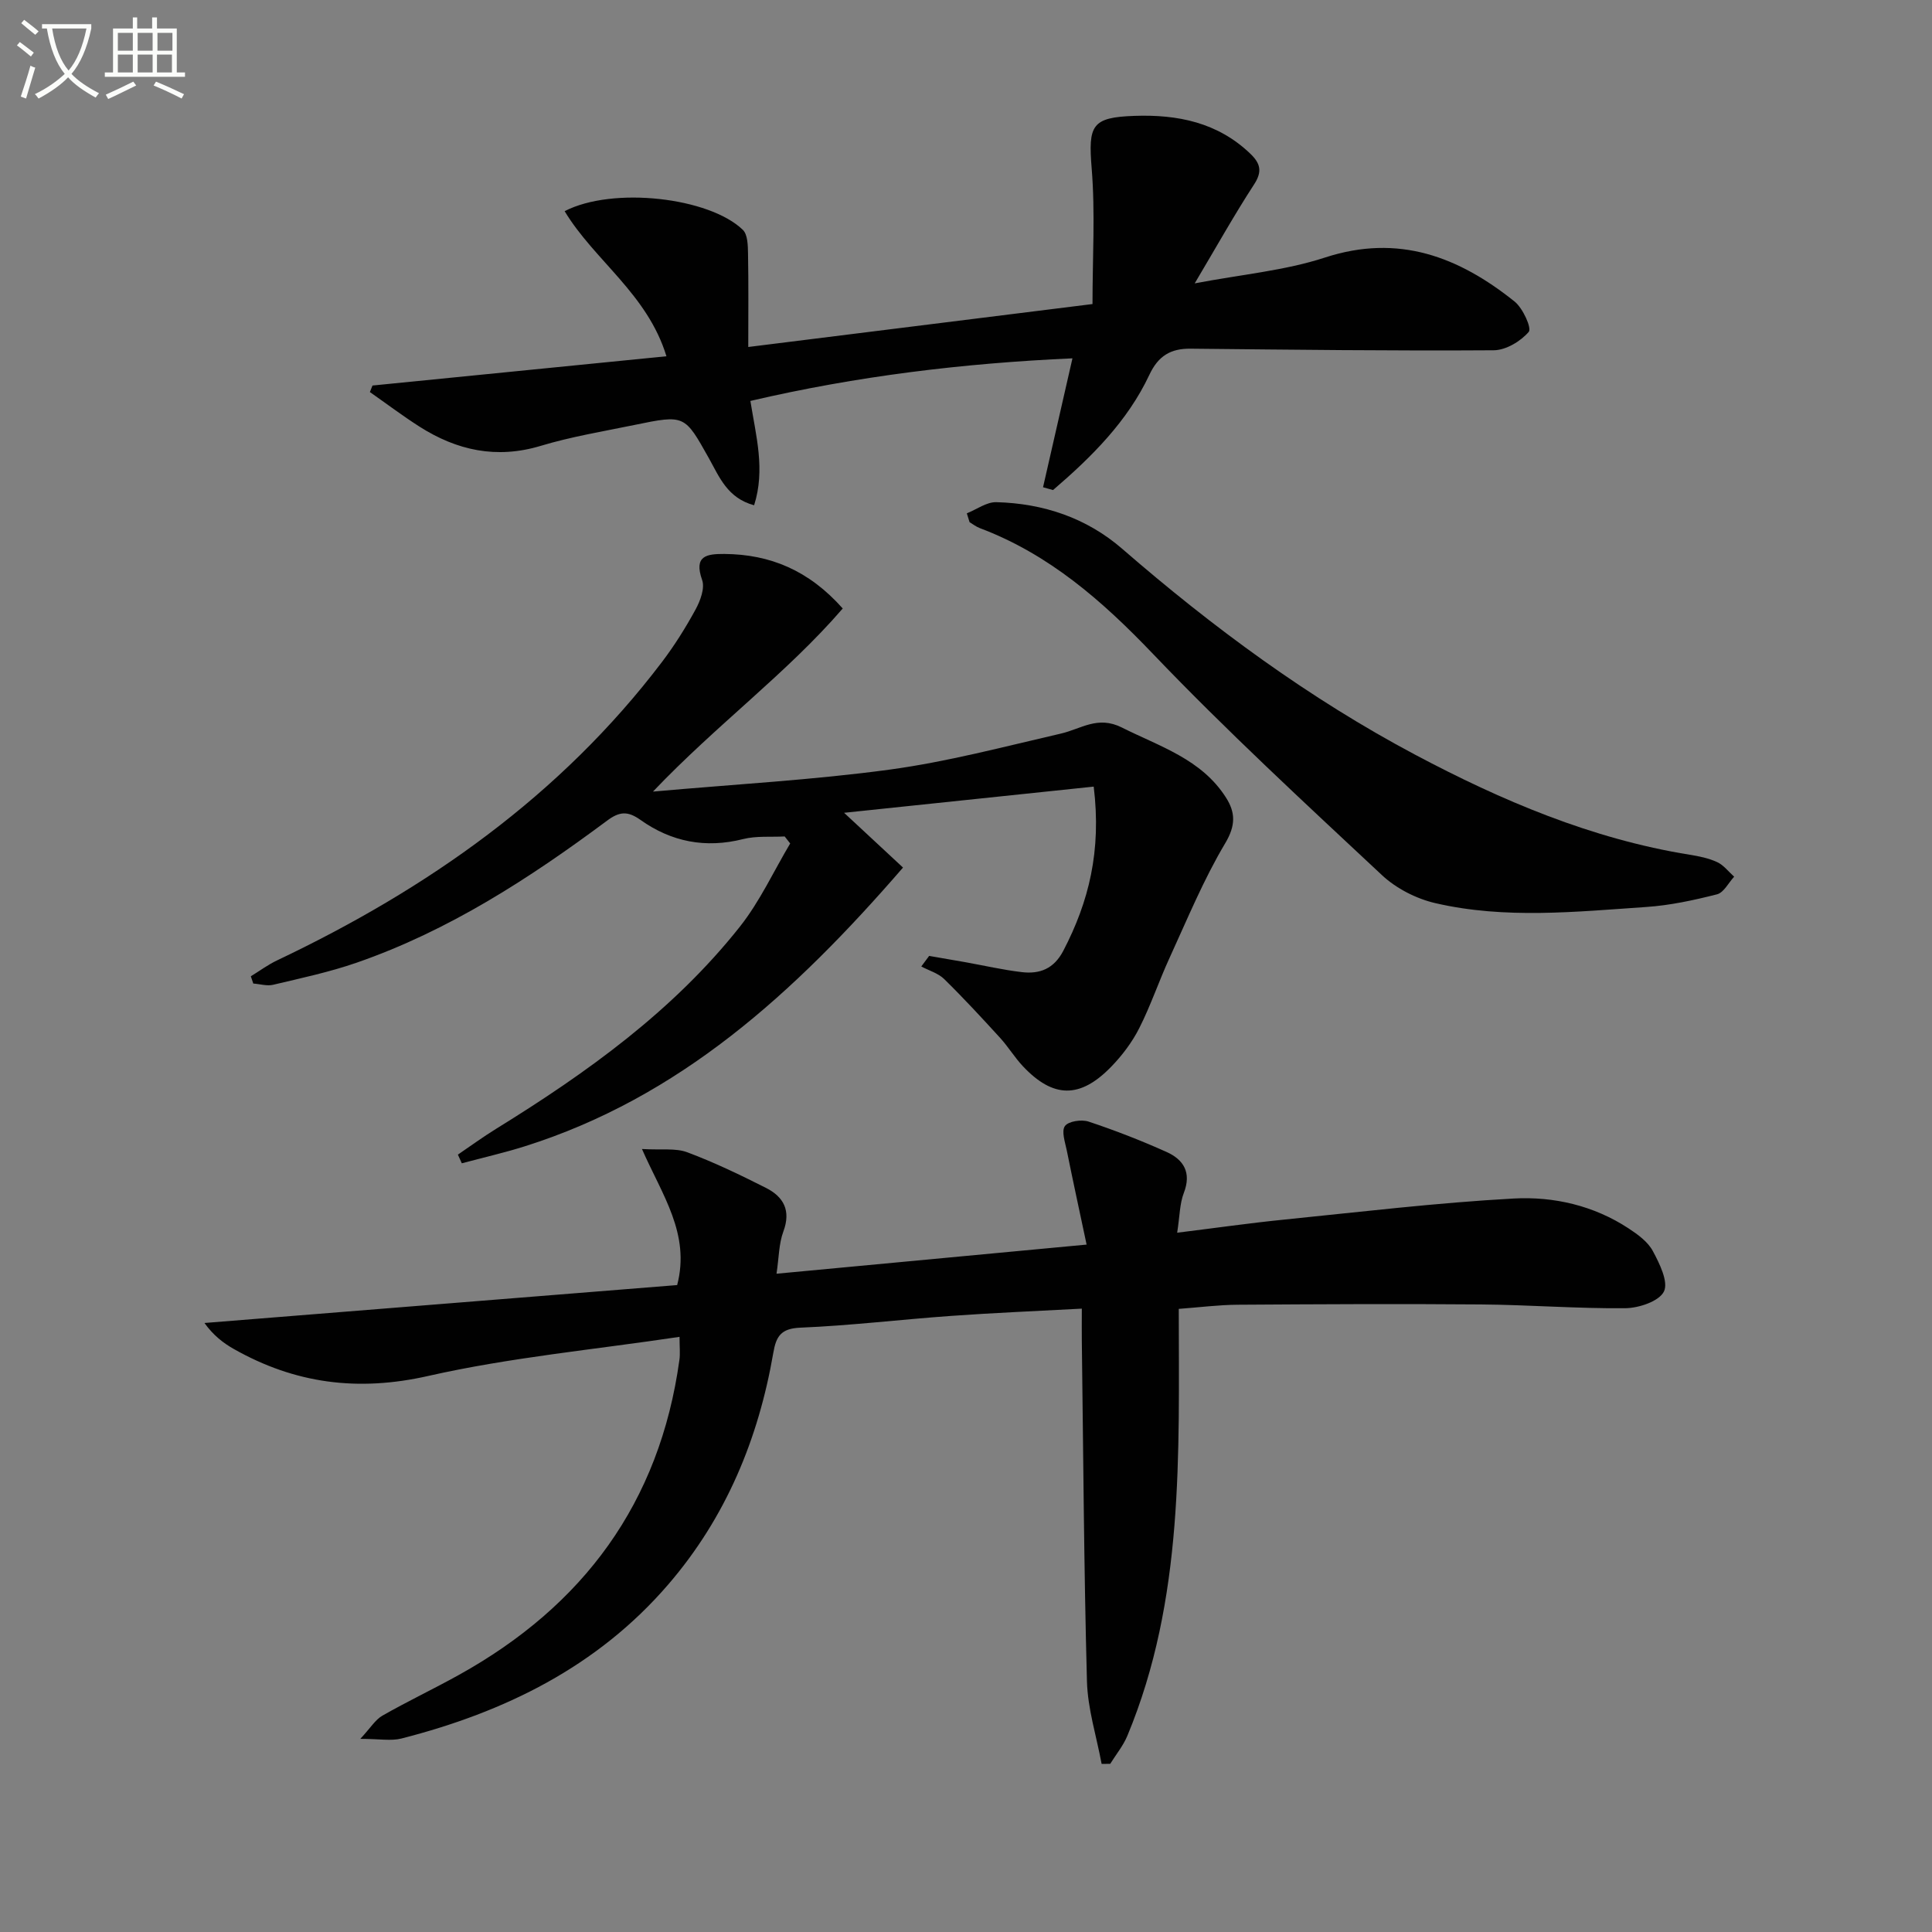
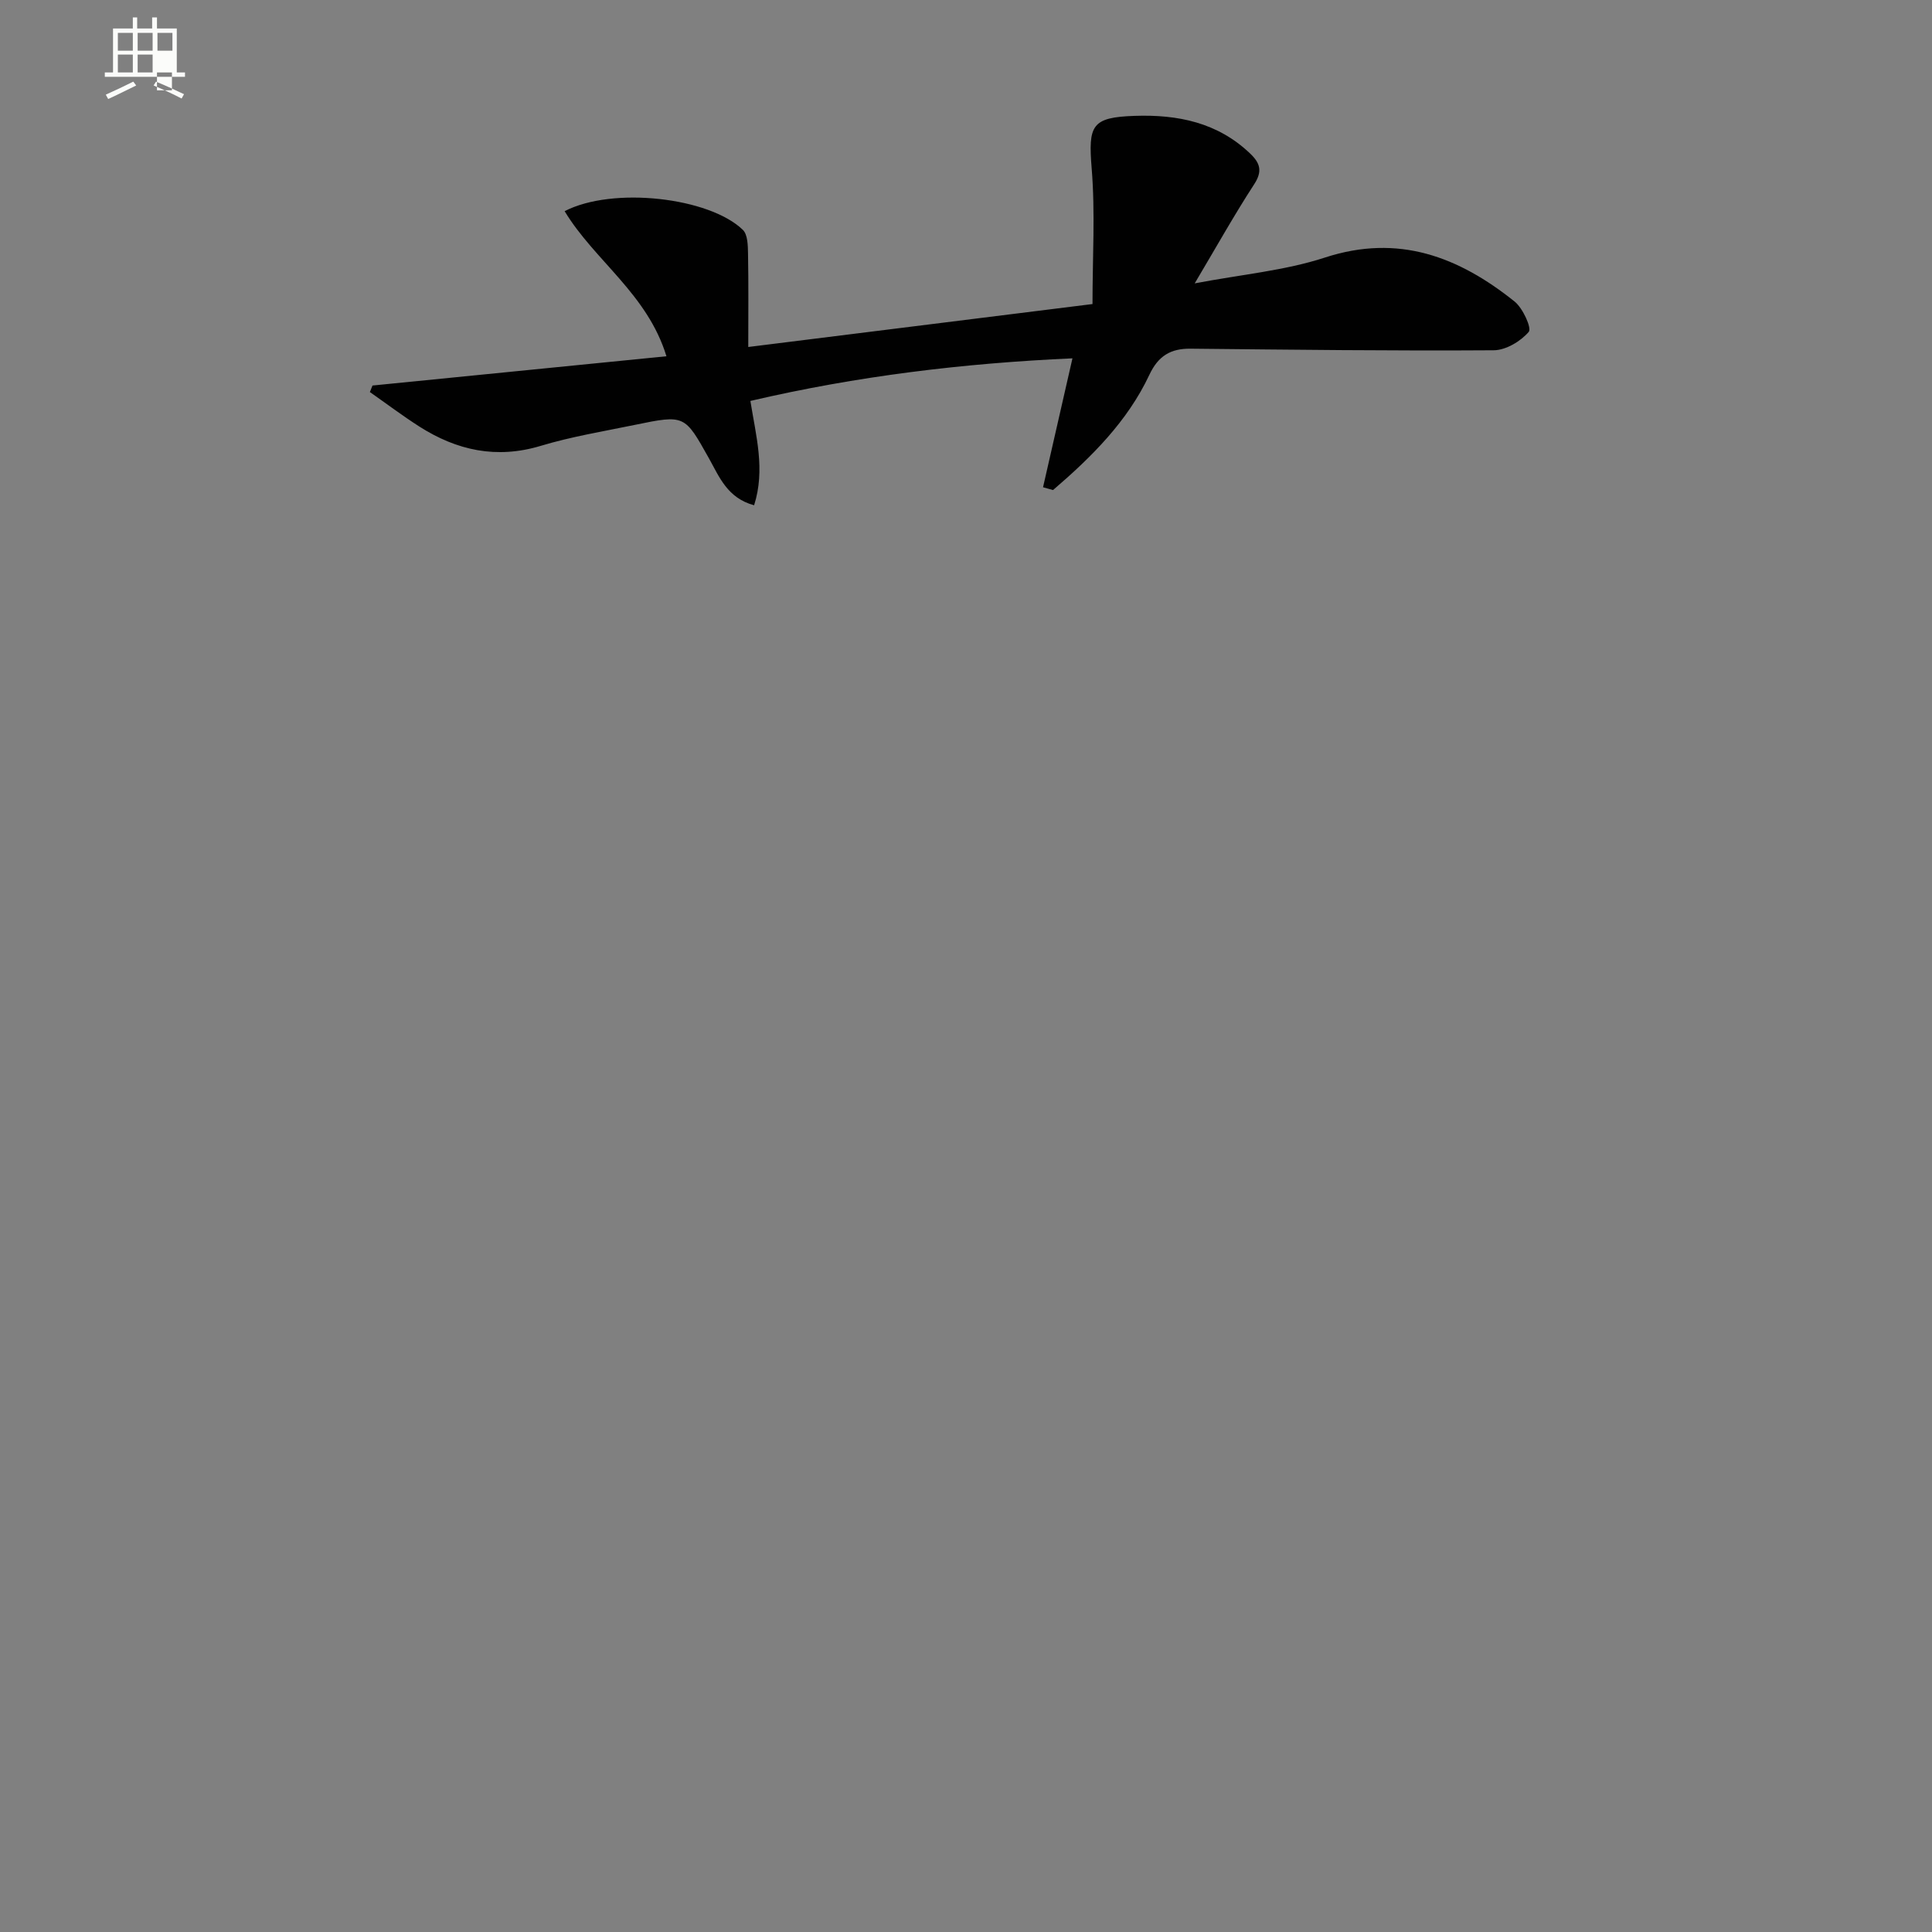
<svg xmlns="http://www.w3.org/2000/svg" enable-background="new 0 0 400 400" viewBox="0 0 400 400">
  <rect x="0" y="0" width="400" height="400" fill="#808080" stroke="none" />
-   <path d="m6.4 11.7c-1-.8-1.9-1.6-2.9-2.3l.6-.7c.9.7 1.9 1.4 2.9 2.2zm-2.1 8.3c.7-2.1 1.4-4.2 2-6.4.2.1.6.3 1 .4-.7 2.3-1.3 4.4-1.9 6.4zm3-12.8c-1.1-.9-2.1-1.7-2.9-2.4l.6-.7c1 .8 2 1.5 3 2.4zm1.4-1.3v-.9h10.2v.9c-.9 4.2-2.3 7.3-4.1 9.4 1.3 1.4 3.2 2.7 5.7 4-.2.2-.4.5-.7.9-2.5-1.4-4.4-2.7-5.7-4.2-1.4 1.5-3.5 3-6.1 4.4 0 0 0 0-.1-.1-.3-.4-.5-.7-.7-.8 2.7-1.3 4.7-2.8 6.2-4.2-1.8-2.2-3-5.3-3.7-9.4zm9.2 0h-7.1c.6 3.8 1.7 6.7 3.4 8.7 1.7-2 2.9-4.8 3.7-8.7z" fill="#fbfcfa" />
-   <path d="m31.6 3.6h.9v2.3h4.1v9.1h1.7v.9h-16.6v-.9h1.7v-9.1h4.1v-2.3h.9v2.3h3.1v-2.3zm-4 13.3.6.8c-1.9.9-3.8 1.9-5.8 2.8-.2-.3-.3-.6-.5-.9 2-.9 3.9-1.8 5.7-2.7zm-3.2-10.1v3.7h3.1v-3.7zm0 4.5v3.7h3.1v-3.7zm4.1-4.5v3.7h3.1v-3.7zm0 4.5v3.7h3.1v-3.7zm9.1 9.1c-2.1-1.1-4.1-2-5.8-2.7l.5-.8c2.2.9 4.1 1.8 5.8 2.6zm-1.9-13.6h-3.1v3.7h3.1zm-3.2 4.5v3.7h3.1v-3.7z" fill="#fbfcfa" />
+   <path d="m31.6 3.6h.9v2.3h4.1v9.1h1.7v.9h-16.6v-.9h1.7v-9.1h4.1v-2.3h.9v2.3h3.1v-2.3zm-4 13.3.6.8c-1.9.9-3.8 1.9-5.8 2.8-.2-.3-.3-.6-.5-.9 2-.9 3.9-1.8 5.7-2.7zm-3.2-10.1v3.7h3.1v-3.7zm0 4.5v3.7h3.1v-3.7zm4.1-4.5v3.7h3.1v-3.7zm0 4.5v3.7h3.1v-3.7zm9.1 9.1c-2.1-1.1-4.1-2-5.8-2.7l.5-.8c2.2.9 4.1 1.8 5.8 2.6zm-1.9-13.6h-3.1v3.7h3.1m-3.2 4.5v3.7h3.1v-3.7z" fill="#fbfcfa" />
  <g fill="#010101">
-     <path d="m140.69 276.78c-17.71 2.65-35.13 4.27-52.05 8.1-14.56 3.3-27.57 1.58-40.24-5.59-2.23-1.26-4.27-2.87-6.07-5.38 32.61-2.62 65.22-5.23 97.87-7.85 2.76-10.61-3.09-18.6-7.29-28.17 4.04.24 6.98-.23 9.39.68 5.57 2.08 10.96 4.68 16.27 7.36 3.64 1.84 5.24 4.67 3.62 9.03-.95 2.55-.92 5.46-1.42 8.75 21.37-2.01 42.08-3.95 64.2-6.03-1.42-6.71-2.81-13.08-4.1-19.47-.35-1.71-1.15-4.01-.39-5.07.72-1.01 3.43-1.41 4.89-.93 5.47 1.82 10.87 3.92 16.13 6.28 3.55 1.59 5.23 4.27 3.6 8.49-.87 2.24-.84 4.83-1.38 8.24 7.79-.96 14.94-1.99 22.11-2.71 15.84-1.6 31.68-3.5 47.57-4.37 8.28-.45 16.57 1.45 23.77 6.18 1.91 1.25 4 2.77 5.03 4.69 1.39 2.59 3.27 6.39 2.3 8.38-.99 2.02-5.17 3.43-7.98 3.46-9.97.1-19.95-.7-29.93-.78-16.79-.14-33.58-.05-50.37.06-3.94.03-7.87.54-12.17.86.02 30.21 1.12 60.11-10.64 88.38-.86 2.07-2.35 3.88-3.55 5.81-.59.01-1.19.01-1.78.02-1.06-5.71-2.89-11.41-3.04-17.15-.63-23.46-.75-46.94-1.06-70.41-.03-1.98 0-3.95 0-6.7-9.23.5-18.13.86-27.01 1.5-10.44.74-20.85 2.01-31.29 2.44-4 .17-4.99 1.81-5.57 5.18-3.08 17.86-9.82 34.12-21.74 47.97-14.68 17.06-33.87 26.44-55.25 31.91-2.16.55-4.58.07-8.52.07 2.13-2.29 3.11-3.97 4.57-4.8 5.18-2.96 10.59-5.52 15.81-8.42 25.81-14.31 41.6-35.67 45.68-65.21.19-1.3.03-2.62.03-4.8z" />
-     <path d="m226.44 162.86c-17.45 1.83-34.37 3.61-51.68 5.42 4.66 4.33 8.58 7.98 12.2 11.34-22.61 26.12-46.33 47.62-78.31 57.71-4.29 1.35-8.69 2.35-13.04 3.52-.27-.6-.54-1.2-.81-1.8 2.64-1.79 5.22-3.68 7.93-5.35 18.78-11.6 36.63-24.39 50.46-41.85 4.13-5.22 6.98-11.45 10.41-17.22-.38-.48-.76-.97-1.14-1.45-2.87.15-5.86-.15-8.6.54-7.78 1.97-14.86.58-21.26-3.97-2.61-1.85-4.31-1.78-6.9.15-16.05 11.94-32.79 22.8-51.85 29.41-5.62 1.95-11.5 3.2-17.31 4.58-1.27.3-2.73-.16-4.1-.26-.17-.5-.34-1-.51-1.5 1.8-1.1 3.52-2.38 5.41-3.28 31.1-14.77 58.68-34.08 79.72-61.8 2.6-3.43 4.91-7.12 6.97-10.9.97-1.79 1.93-4.38 1.34-6.06-1.77-5.02.91-5.42 4.59-5.4 9.48.07 17.5 3.39 24.52 11.29-11.61 13.45-26.07 24.02-39.29 37.91 17.1-1.53 33.13-2.4 48.99-4.55 11.94-1.62 23.7-4.75 35.47-7.46 4.17-.96 7.61-3.77 12.61-1.26 7.87 3.95 16.49 6.54 21.56 14.5 1.96 3.07 2.06 5.75-.15 9.46-4.48 7.51-7.84 15.7-11.5 23.68-2.22 4.82-3.91 9.9-6.31 14.63-1.48 2.92-3.56 5.67-5.85 8.02-6.44 6.6-11.99 6.47-18.24-.17-1.7-1.81-3.01-3.99-4.68-5.83-3.79-4.15-7.6-8.28-11.61-12.21-1.24-1.21-3.14-1.75-4.74-2.6.54-.73 1.09-1.46 1.63-2.19 2.5.43 4.99.86 7.49 1.3 3.91.7 7.79 1.6 11.72 2.06 3.69.43 6.61-.68 8.56-4.41 5.28-10.13 7.93-20.67 6.3-34z" />
    <path d="m215.95 100.88c1.98-8.7 3.97-17.39 6.09-26.69-22.57 1.01-44.64 3.67-66.68 8.82 1.16 7.29 3.12 14.21.77 21.6-5.54-1.49-7.22-5.91-9.33-9.68-5.06-9.02-4.96-9.11-15.43-6.95-6.5 1.34-13.09 2.42-19.42 4.33-9.17 2.76-17.36.95-25.13-4-3.5-2.24-6.83-4.75-10.24-7.14.18-.45.36-.9.54-1.35 20.13-2 40.27-4.01 60.86-6.06-3.93-12.9-14.91-19.82-21.08-30.04 9.98-5.16 29.97-2.85 36.9 3.87 1.01.98 1.04 3.23 1.07 4.9.12 6.24.05 12.48.05 19.35 24.08-3 47.24-5.89 71.27-8.89 0-9.64.58-18.92-.17-28.08-.73-8.94-.02-10.58 8.88-10.88 8.91-.31 17.2 1.35 23.95 7.82 2.1 2.01 2.55 3.68.79 6.38-4.06 6.24-7.7 12.75-12.29 20.48 9.76-1.86 18.68-2.64 26.97-5.35 15.23-4.97 27.7-.14 39.25 9.1 1.72 1.37 3.6 5.53 2.94 6.29-1.68 1.96-4.73 3.79-7.25 3.81-20.92.14-41.85-.12-62.78-.33-4.11-.04-6.67 1.48-8.51 5.4-4.54 9.66-11.98 17.03-19.95 23.87-.7-.18-1.38-.38-2.07-.58z" />
-     <path d="m200.17 106.28c2.03-.81 4.09-2.36 6.1-2.31 9.73.25 18.7 3.25 26.09 9.67 18.77 16.29 38.75 31 60.66 42.63 17.84 9.47 36.54 17.43 56.8 20.69 1.95.31 3.96.72 5.72 1.54 1.34.63 2.34 1.98 3.5 3.01-1.17 1.26-2.15 3.29-3.55 3.65-4.8 1.22-9.72 2.29-14.64 2.62-14.57.99-29.23 2.55-43.66-.79-3.95-.91-8.12-3.04-11.08-5.81-16.03-14.99-32.2-29.9-47.36-45.76-10.52-11.01-21.54-20.68-35.92-26.09-.74-.28-1.4-.81-2.09-1.22-.18-.61-.38-1.22-.57-1.83z" />
  </g>
</svg>